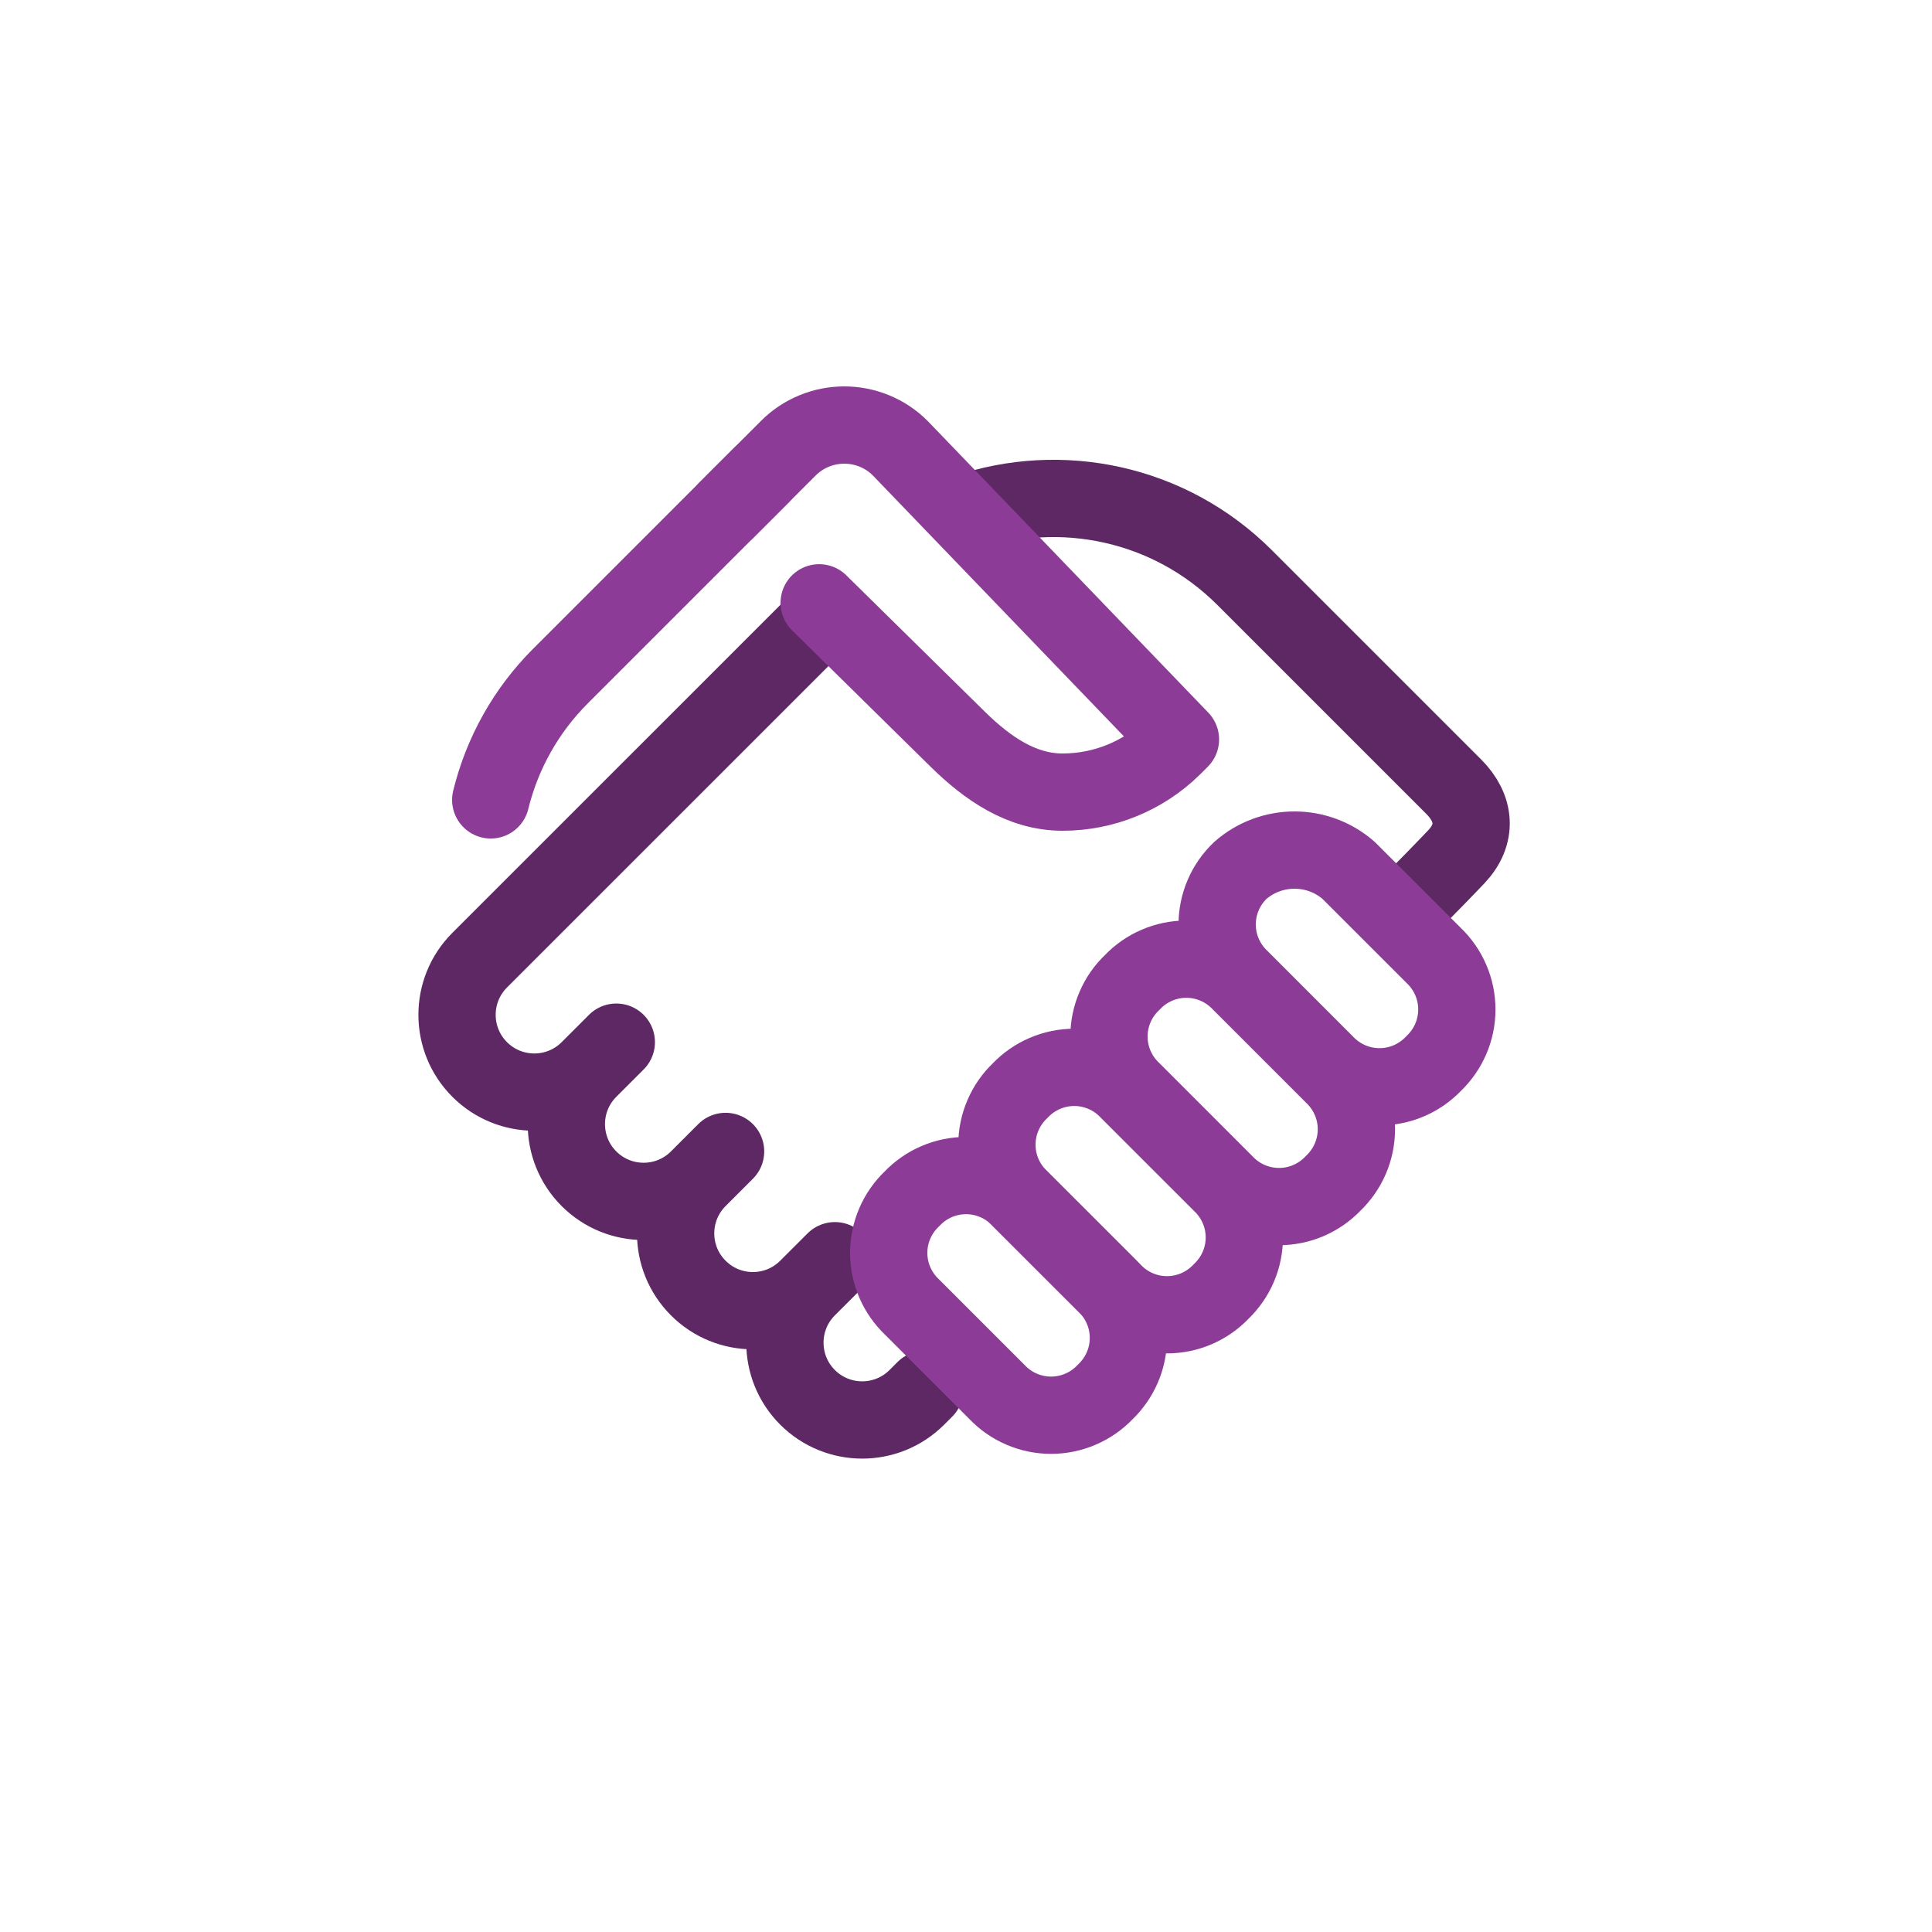
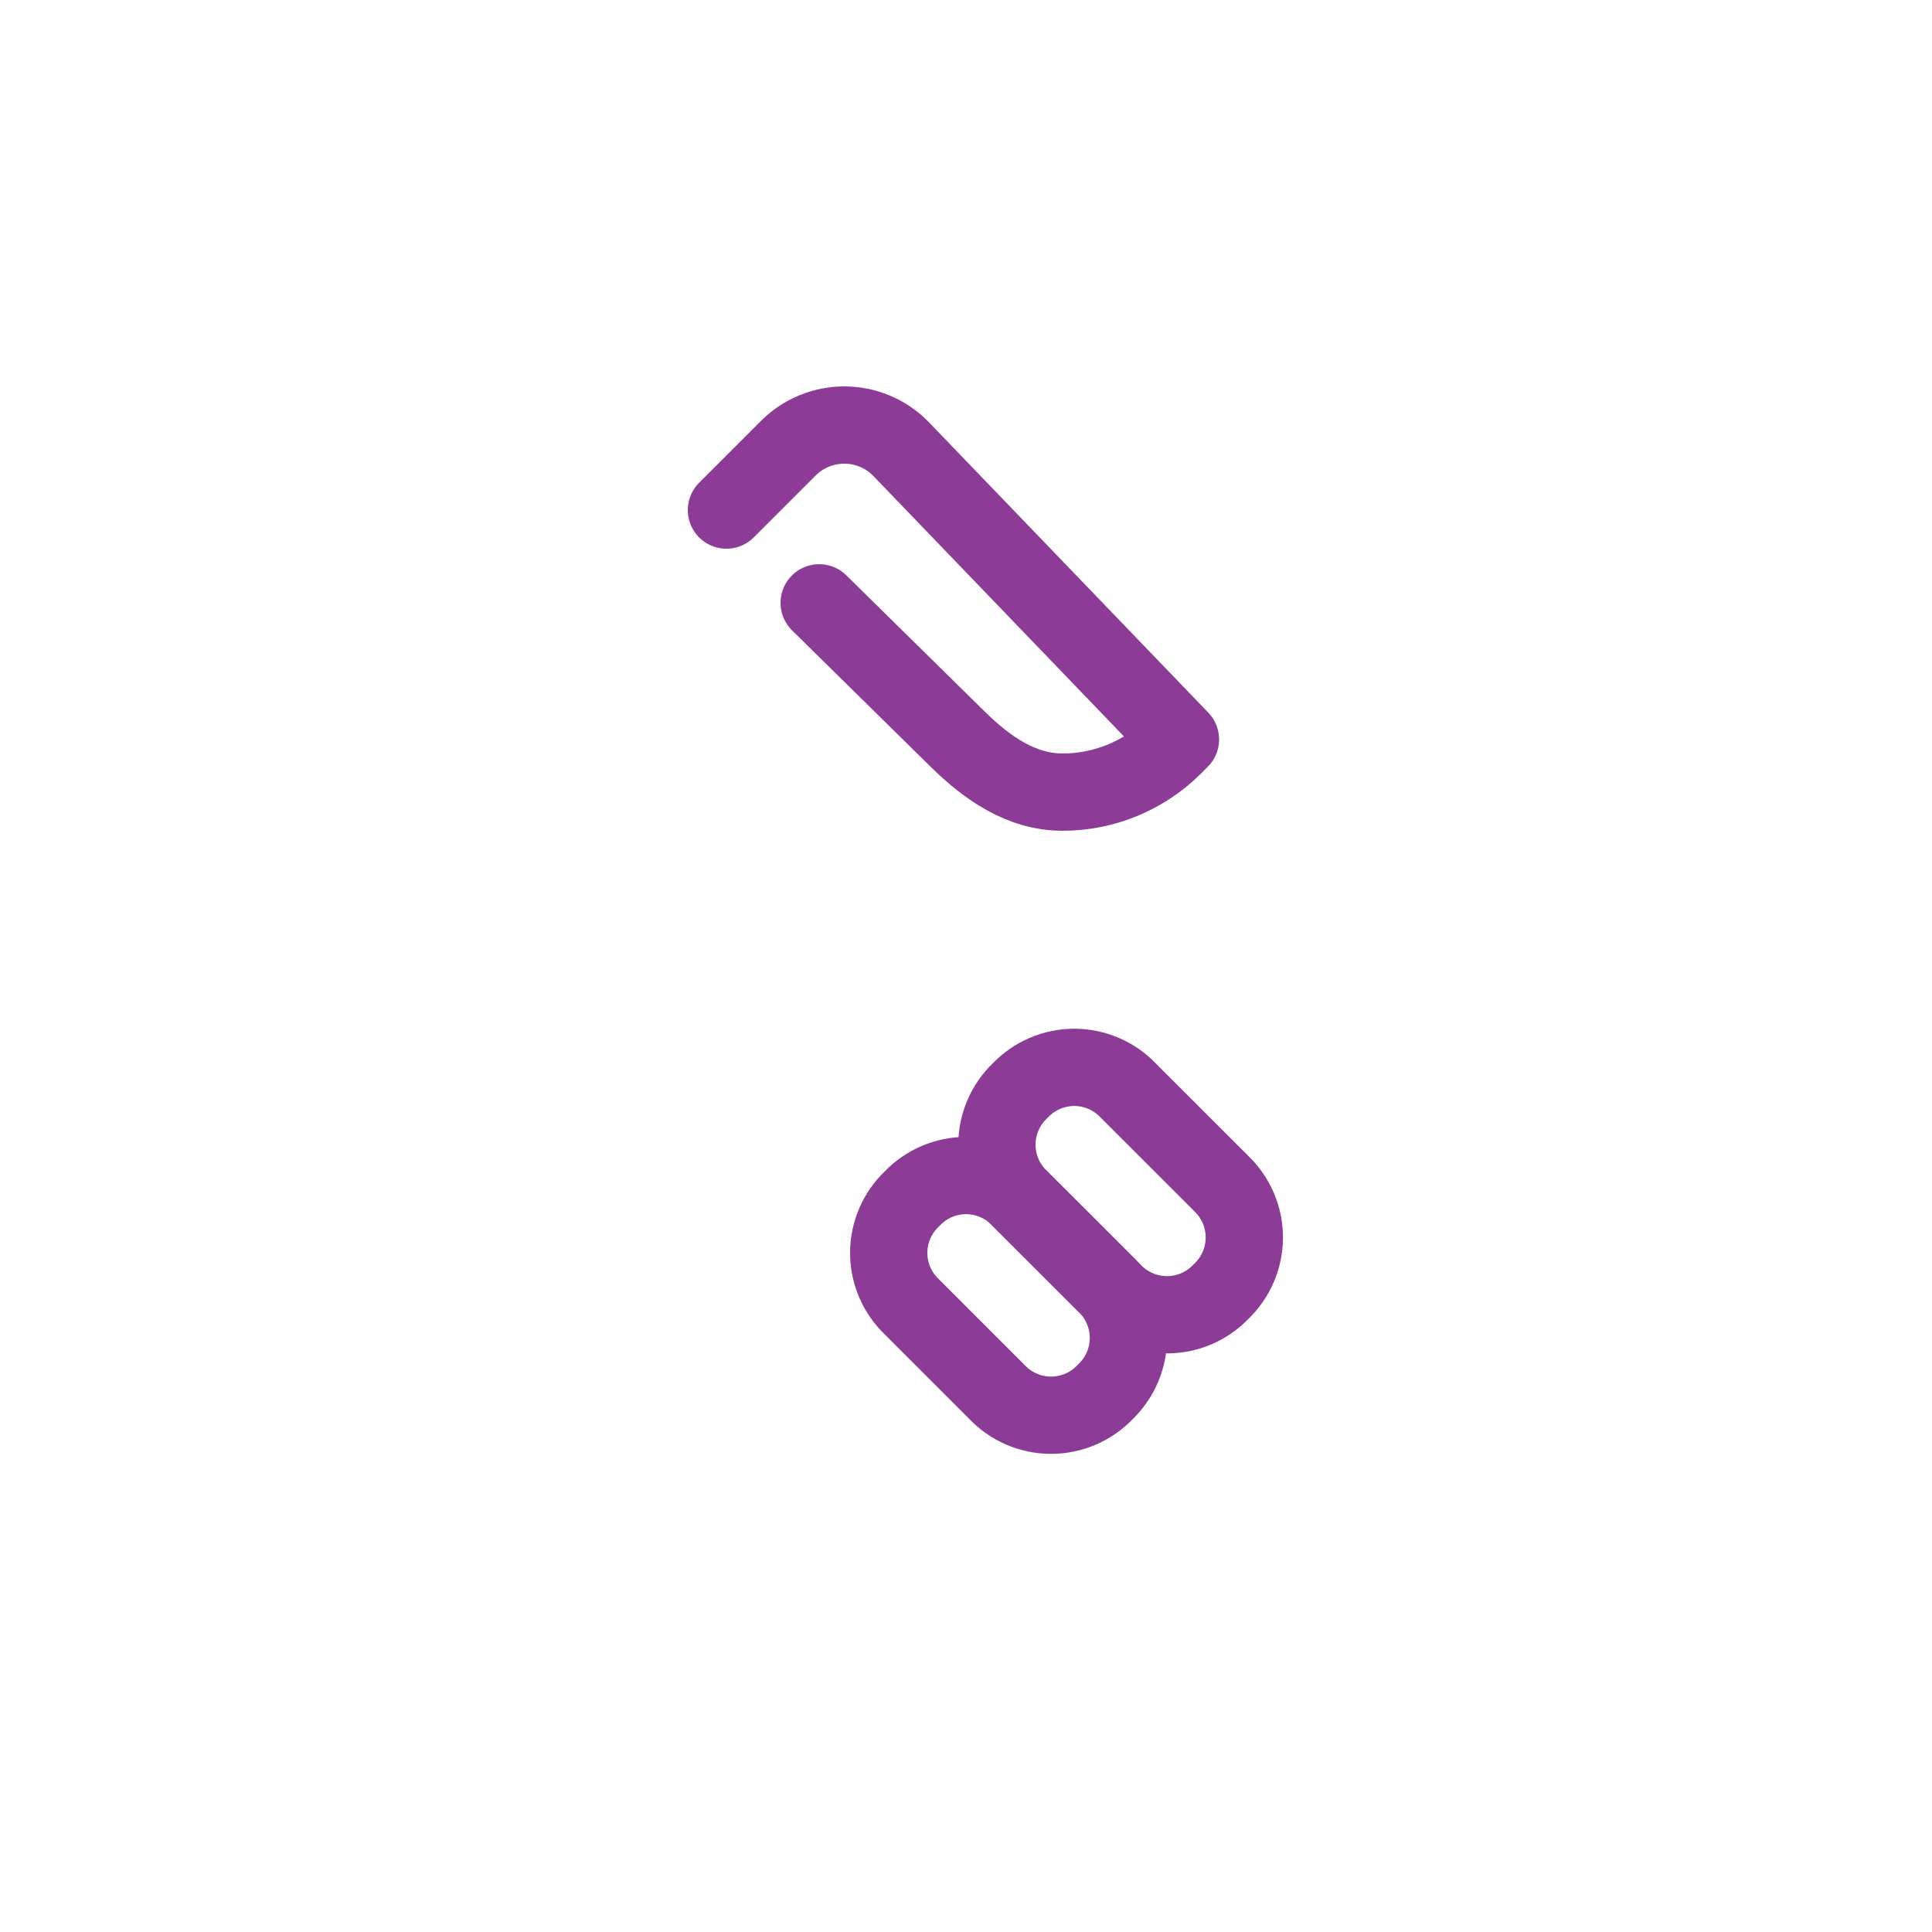
<svg xmlns="http://www.w3.org/2000/svg" width="50" height="50" viewBox="0 0 50 50" fill="none">
  <rect width="50" height="50" fill="white" />
-   <path d="M12.7 20.701C12.997 19.49 13.619 18.383 14.5 17.501L19.7 12.301" stroke="#8C3C96" stroke-width="2" stroke-linecap="round" stroke-linejoin="round" />
-   <path d="M18.071 30.506L18.778 29.799M18.071 30.506C17.29 31.287 17.29 32.553 18.071 33.334C18.852 34.116 20.118 34.116 20.899 33.334M18.071 30.506C17.29 31.287 16.024 31.287 15.243 30.506C14.462 29.725 14.462 28.459 15.243 27.678M21.607 32.627L20.899 33.334M20.899 33.334C20.118 34.116 20.118 35.382 20.899 36.163C21.68 36.944 22.947 36.944 23.728 36.163L23.935 35.956M15.95 26.971L15.243 27.678M15.243 27.678C14.462 28.459 13.195 28.459 12.414 27.678C11.633 26.897 11.633 25.63 12.414 24.849L21.264 16M36.391 23.5C36.966 22.925 37.385 22.495 37.689 22.174C38.236 21.596 38.184 20.92 37.621 20.358L32.213 14.95C30.262 12.999 27.446 12.44 25 13.274" stroke="#5D2864" stroke-width="2" stroke-linecap="round" stroke-linejoin="round" />
  <path d="M23.602 31.025C23.412 31.205 23.26 31.422 23.157 31.663C23.053 31.904 23 32.163 23 32.425C23 32.687 23.053 32.946 23.157 33.187C23.26 33.427 23.412 33.644 23.602 33.825L25.802 36.025C25.982 36.215 26.199 36.366 26.44 36.469C26.68 36.573 26.939 36.626 27.201 36.626C27.463 36.626 27.723 36.573 27.963 36.469C28.204 36.366 28.421 36.215 28.602 36.025C28.791 35.844 28.943 35.627 29.046 35.387C29.15 35.146 29.203 34.887 29.203 34.625C29.203 34.363 29.15 34.103 29.046 33.863C28.943 33.622 28.791 33.405 28.602 33.225L26.401 31.025C26.221 30.835 26.004 30.683 25.763 30.58C25.523 30.477 25.264 30.423 25.002 30.423C24.739 30.423 24.48 30.477 24.24 30.58C23.999 30.683 23.782 30.835 23.602 31.025Z" stroke="#8C3C96" stroke-width="2" stroke-linecap="round" stroke-linejoin="round" />
  <path d="M26.401 28.225C26.212 28.405 26.06 28.622 25.957 28.863C25.853 29.104 25.8 29.363 25.8 29.625C25.8 29.887 25.853 30.146 25.957 30.387C26.06 30.627 26.212 30.844 26.401 31.025L28.802 33.425C28.982 33.615 29.199 33.766 29.44 33.87C29.68 33.973 29.939 34.026 30.201 34.026C30.463 34.026 30.723 33.973 30.963 33.87C31.204 33.766 31.421 33.615 31.602 33.425C31.791 33.244 31.943 33.027 32.046 32.787C32.15 32.546 32.203 32.287 32.203 32.025C32.203 31.763 32.15 31.503 32.046 31.263C31.943 31.022 31.791 30.805 31.602 30.625L29.201 28.225C29.021 28.035 28.804 27.883 28.563 27.78C28.323 27.677 28.063 27.623 27.802 27.623C27.54 27.623 27.28 27.677 27.04 27.78C26.799 27.883 26.582 28.035 26.401 28.225Z" stroke="#8C3C96" stroke-width="2" stroke-linecap="round" stroke-linejoin="round" />
-   <path d="M29.302 25.425C29.111 25.605 28.96 25.822 28.857 26.063C28.753 26.304 28.7 26.563 28.7 26.825C28.7 27.087 28.753 27.346 28.857 27.587C28.96 27.827 29.111 28.044 29.302 28.225L31.701 30.625C31.882 30.815 32.099 30.966 32.34 31.07C32.58 31.173 32.84 31.226 33.102 31.226C33.363 31.226 33.623 31.173 33.863 31.07C34.104 30.966 34.321 30.815 34.502 30.625C34.691 30.444 34.843 30.227 34.946 29.987C35.05 29.746 35.103 29.487 35.103 29.225C35.103 28.963 35.05 28.703 34.946 28.463C34.843 28.222 34.691 28.005 34.502 27.825L32.102 25.425C31.921 25.235 31.704 25.083 31.463 24.98C31.223 24.877 30.963 24.823 30.701 24.823C30.439 24.823 30.18 24.877 29.94 24.98C29.699 25.083 29.482 25.235 29.302 25.425Z" stroke="#8C3C96" stroke-width="2" stroke-linecap="round" stroke-linejoin="round" />
-   <path d="M32.102 22.525C31.912 22.705 31.76 22.922 31.657 23.163C31.553 23.404 31.5 23.663 31.5 23.925C31.5 24.187 31.553 24.446 31.657 24.687C31.76 24.927 31.912 25.144 32.102 25.325L34.301 27.525C34.482 27.715 34.699 27.866 34.94 27.97C35.18 28.073 35.44 28.126 35.702 28.126C35.964 28.126 36.223 28.073 36.463 27.97C36.704 27.866 36.921 27.715 37.102 27.525C37.291 27.344 37.443 27.127 37.546 26.887C37.65 26.646 37.703 26.387 37.703 26.125C37.703 25.863 37.65 25.604 37.546 25.363C37.443 25.122 37.291 24.905 37.102 24.725L34.901 22.525C34.514 22.186 34.016 22 33.502 22C32.987 22 32.489 22.186 32.102 22.525Z" stroke="#8C3C96" stroke-width="2" stroke-linecap="round" stroke-linejoin="round" />
  <path d="M18.8 13.201L20.4 11.601C20.59 11.41 20.816 11.259 21.065 11.156C21.314 11.053 21.581 11 21.85 11C22.119 11 22.386 11.053 22.635 11.156C22.884 11.259 23.11 11.41 23.3 11.601L30.55 19.136L30.35 19.336C29.589 20.082 28.566 20.5 27.5 20.5C26.434 20.5 25.552 19.882 24.791 19.136L21.2 15.601" stroke="#8C3C96" stroke-width="2" stroke-linecap="round" stroke-linejoin="round" />
</svg>